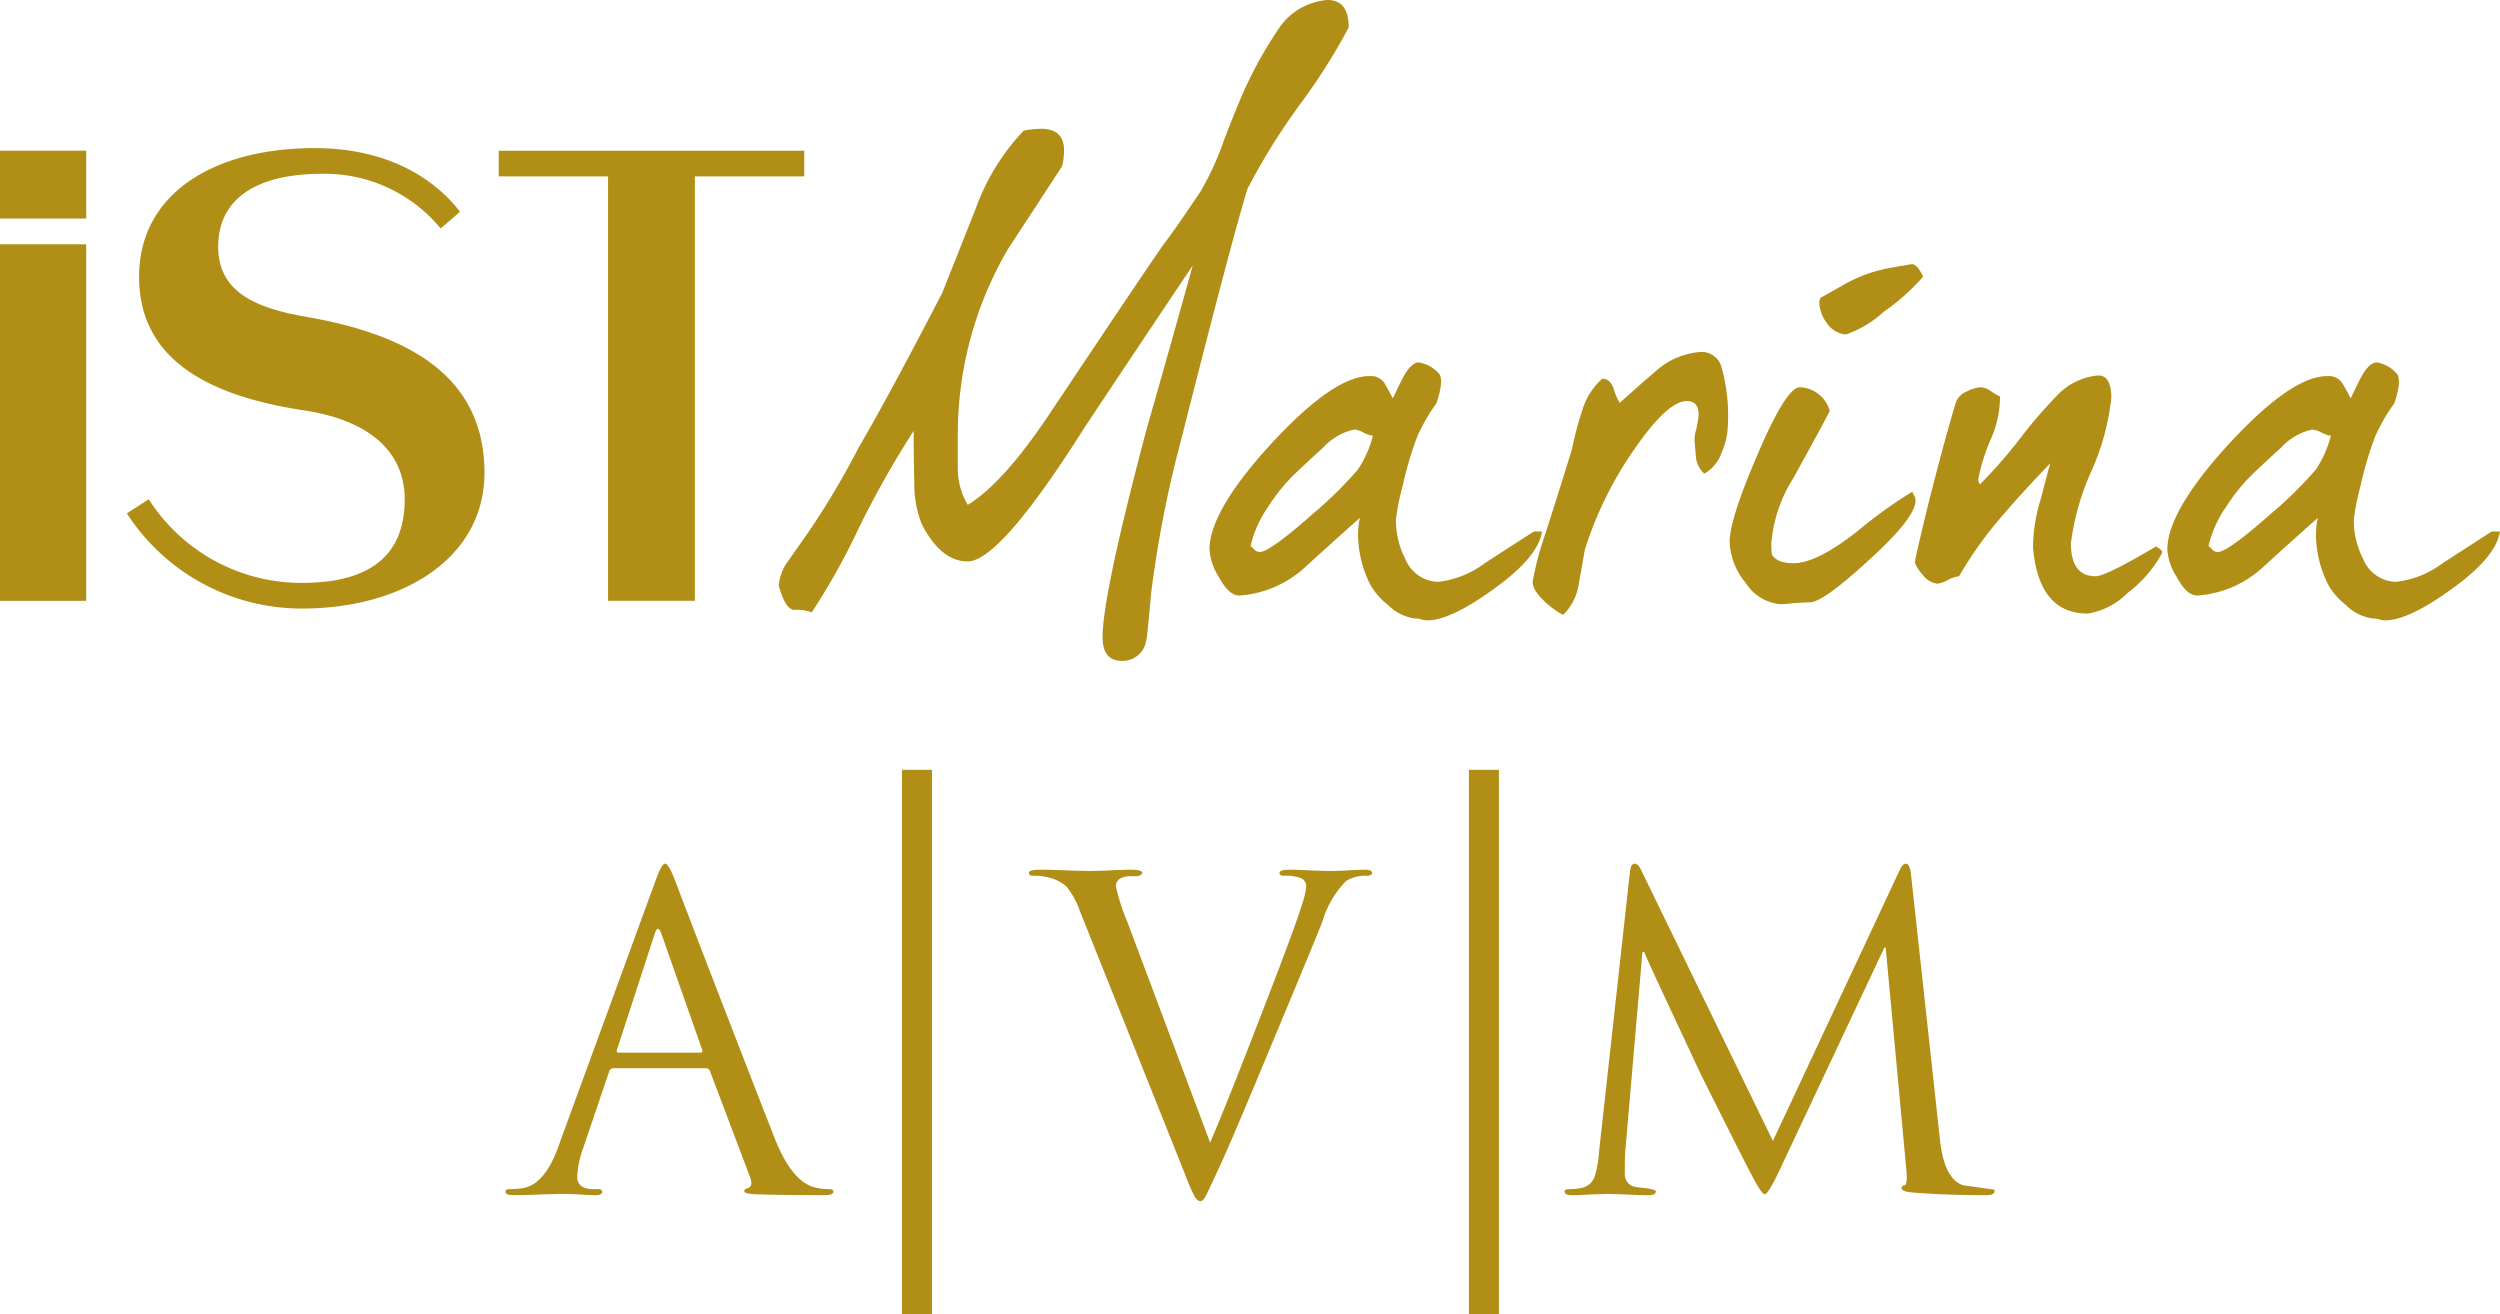
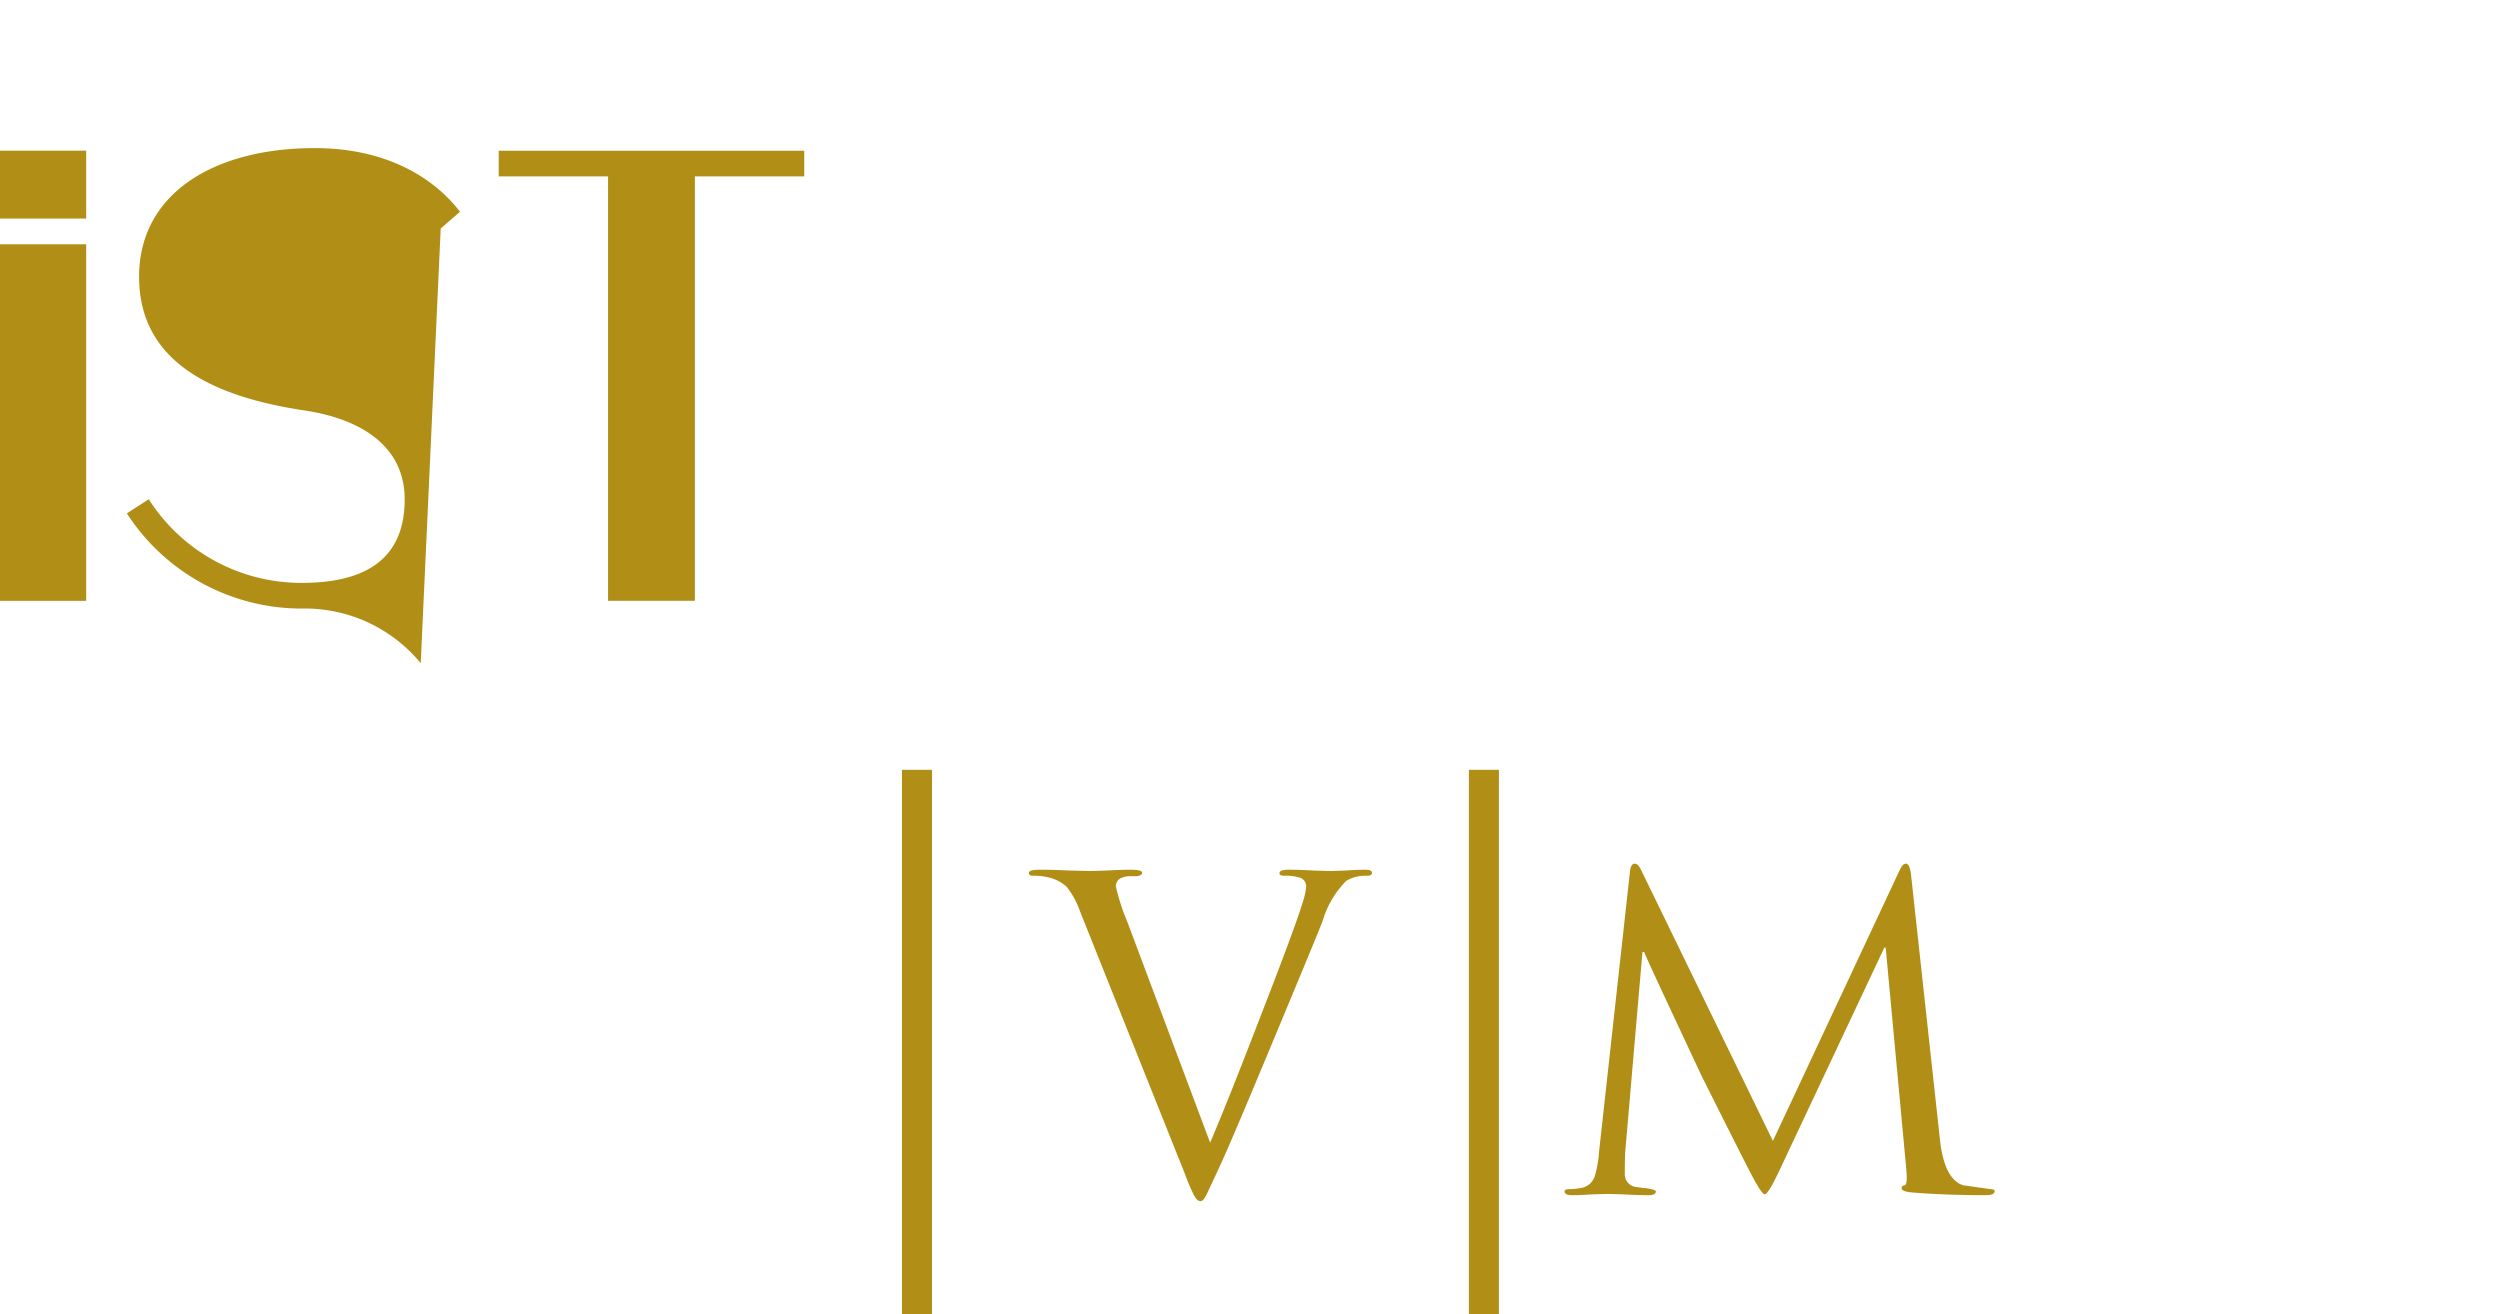
<svg xmlns="http://www.w3.org/2000/svg" id="Group_1607" data-name="Group 1607" width="185" height="97.27" viewBox="0 0 185 97.27">
  <defs>
    <clipPath id="clip-path">
      <rect id="Rectangle_873" data-name="Rectangle 873" width="185" height="97.27" fill="none" />
    </clipPath>
  </defs>
  <g id="Group_1607-2" data-name="Group 1607" clip-path="url(#clip-path)">
-     <path id="Path_1680" data-name="Path 1680" d="M300.348,32.247a2.139,2.139,0,0,1-.69-.23,1.753,1.753,0,0,0-.69-.23,4.341,4.341,0,0,0-2.3,1.334q-.919.828-1.84,1.7a13.368,13.368,0,0,0-2.254,2.714,8.3,8.3,0,0,0-1.288,2.9c.061,0,.153.077.276.23a.571.571,0,0,0,.414.184q.736,0,3.956-2.852a28.638,28.638,0,0,0,3.312-3.266,8.124,8.124,0,0,0,1.1-2.484m12.512,7.085q-.276,1.885-3.542,4.232-3.219,2.345-4.968,2.345a1.216,1.216,0,0,1-.46-.092,1.74,1.74,0,0,0-.414-.045,3.452,3.452,0,0,1-2.024-1.012,5.033,5.033,0,0,1-1.289-1.471,8.357,8.357,0,0,1-.919-3.68,6.15,6.15,0,0,1,.137-1.288q-2.07,1.84-4.14,3.726a7.97,7.97,0,0,1-4.785,2.024q-.781,0-1.518-1.38a4.278,4.278,0,0,1-.69-2.024q0-2.852,4.6-7.866,4.646-5.015,7.268-4.968a1.173,1.173,0,0,1,1.1.552q.322.551.6,1.1.321-.689.69-1.426.643-1.241,1.242-1.242a2.544,2.544,0,0,1,1.518.874q.322.552-.23,2.162a13.608,13.608,0,0,0-1.426,2.484,25.623,25.623,0,0,0-1.058,3.588,16.592,16.592,0,0,0-.506,2.531,6.215,6.215,0,0,0,.69,2.9,2.683,2.683,0,0,0,2.438,1.7,7.112,7.112,0,0,0,3.45-1.38q1.839-1.2,3.634-2.346ZM227.667,2.024a44.548,44.548,0,0,1-3.542,5.612,47.807,47.807,0,0,0-3.956,6.348q-1.2,3.911-4.968,18.815a83.52,83.52,0,0,0-2.162,11.132q-.276,3.22-.368,3.5a1.755,1.755,0,0,1-1.794,1.472q-1.426,0-1.426-1.748,0-3.174,3.312-15.593,1.7-5.934,3.358-11.914-3.4,5.059-7.958,11.914-6.3,9.982-8.694,9.982-1.979,0-3.4-2.76a8.089,8.089,0,0,1-.551-3.128q-.047-1.885-.047-3.772a70.517,70.517,0,0,0-4.095,7.269,50.117,50.117,0,0,1-3.45,6.163,3.16,3.16,0,0,0-1.288-.184q-.644,0-1.15-1.793a3.61,3.61,0,0,1,.736-1.886q.782-1.1,1.519-2.162a60.251,60.251,0,0,0,3.68-6.21q2.208-3.773,6.164-11.408l2.484-6.256a16.432,16.432,0,0,1,3.542-5.75,7.777,7.777,0,0,1,1.288-.138q1.7,0,1.7,1.611a5.556,5.556,0,0,1-.138,1.15q-1.979,3.036-4,6.118a27.11,27.11,0,0,0-3.726,13.616v2.668a5.3,5.3,0,0,0,.736,2.668q2.713-1.656,6.256-7.039,7.038-10.534,8.234-12.236.829-1.058,2.761-3.956a21.528,21.528,0,0,0,1.7-3.726q1.2-3.128,1.748-4.232a28.8,28.8,0,0,1,2.254-3.956A4.735,4.735,0,0,1,226.1,0q1.564,0,1.564,2.024m14.306,37.307q-.275,1.885-3.542,4.232-3.22,2.345-4.968,2.345a1.215,1.215,0,0,1-.459-.092,1.742,1.742,0,0,0-.414-.045,3.454,3.454,0,0,1-2.024-1.012,5.038,5.038,0,0,1-1.288-1.471,8.361,8.361,0,0,1-.919-3.68,6.129,6.129,0,0,1,.138-1.288q-2.07,1.84-4.14,3.726a7.969,7.969,0,0,1-4.784,2.024q-.782,0-1.518-1.38a4.273,4.273,0,0,1-.69-2.024q0-2.852,4.6-7.866,4.647-5.015,7.268-4.968a1.173,1.173,0,0,1,1.1.552q.321.551.6,1.1.322-.689.69-1.426.644-1.241,1.241-1.242a2.544,2.544,0,0,1,1.519.874q.322.552-.23,2.162a13.558,13.558,0,0,0-1.426,2.484,25.615,25.615,0,0,0-1.058,3.588,16.554,16.554,0,0,0-.506,2.531,6.215,6.215,0,0,0,.69,2.9,2.682,2.682,0,0,0,2.438,1.7,7.111,7.111,0,0,0,3.45-1.38q1.84-1.2,3.634-2.346Zm-12.512-7.085a2.142,2.142,0,0,1-.69-.23,1.754,1.754,0,0,0-.69-.23,4.342,4.342,0,0,0-2.3,1.334q-.919.828-1.839,1.7a13.358,13.358,0,0,0-2.254,2.714,8.3,8.3,0,0,0-1.288,2.9q.092,0,.276.23a.572.572,0,0,0,.414.184q.736,0,3.956-2.852a28.606,28.606,0,0,0,3.312-3.266,8.124,8.124,0,0,0,1.1-2.484m26.266-.782a5.308,5.308,0,0,1-.459,2.024,2.859,2.859,0,0,1-1.288,1.564,1.988,1.988,0,0,1-.6-1.1l-.092-1.012a2.7,2.7,0,0,1,.092-1.149,6.444,6.444,0,0,0,.184-1.1q0-1.012-.874-1.012-1.425,0-3.864,3.542a27.227,27.227,0,0,0-3.68,7.452l-.459,2.576a4.005,4.005,0,0,1-1.15,2.254,6.268,6.268,0,0,1-1.242-.875q-1.011-.918-1.012-1.563a22.392,22.392,0,0,1,.6-2.53q.967-2.945,2.3-7.268a26.613,26.613,0,0,1,.828-3.082,5.031,5.031,0,0,1,1.425-2.162q.552,0,.828.69a4.261,4.261,0,0,0,.46,1.1q1.334-1.2,2.714-2.392a5.592,5.592,0,0,1,3.312-1.38,1.533,1.533,0,0,1,1.473,1.012,13.186,13.186,0,0,1,.505,4.416m14.455-11a16.182,16.182,0,0,1-2.944,2.622,8.071,8.071,0,0,1-2.76,1.656,1.81,1.81,0,0,1-1.38-.782,2.664,2.664,0,0,1-.6-1.517.754.754,0,0,1,.092-.414q.92-.507,1.794-1.012a10.886,10.886,0,0,1,3.358-1.2q1.564-.275,1.61-.276.367,0,.828.92m-.563,16.563q0,1.288-3.45,4.416-3.4,3.128-4.37,3.128-.185,0-1.058.046-.828.092-1.058.092a3.345,3.345,0,0,1-2.622-1.563,5.036,5.036,0,0,1-1.2-3.036q0-1.7,2.07-6.486,2.117-4.968,3.128-4.969a2.386,2.386,0,0,1,2.208,1.749q-.23.506-2.715,5.014a10.562,10.562,0,0,0-1.61,4.83,6.243,6.243,0,0,0,.046.783q.368.644,1.61.644,1.7,0,4.693-2.346a33.76,33.76,0,0,1,4.093-2.945.816.816,0,0,0,.092.23.675.675,0,0,1,.138.414m8.694,3.45a12.584,12.584,0,0,1,.6-3.634q.689-2.668.69-2.576-2.163,2.255-3.45,3.772a28.636,28.636,0,0,0-3.312,4.6,2.465,2.465,0,0,0-.828.276,2.14,2.14,0,0,1-.782.276,1.607,1.607,0,0,1-1.1-.69,2.432,2.432,0,0,1-.552-.874q0-.322,1.1-4.784,1.15-4.509,1.932-7.085a1.383,1.383,0,0,1,.782-.782,2.57,2.57,0,0,1,1.1-.322,1.559,1.559,0,0,1,.69.277,5.486,5.486,0,0,0,.69.414,7.812,7.812,0,0,1-.69,3.174,13.913,13.913,0,0,0-.92,2.945.5.5,0,0,0,.137.368,37.155,37.155,0,0,0,2.9-3.312,34.973,34.973,0,0,1,2.852-3.312,4.7,4.7,0,0,1,2.991-1.426q.965,0,.966,1.656a17.884,17.884,0,0,1-1.517,5.52,18.662,18.662,0,0,0-1.473,5.244q0,2.438,1.84,2.438.736,0,4.462-2.208.138.092.322.23c.122.062.153.169.092.322a9.386,9.386,0,0,1-2.53,2.9,5.336,5.336,0,0,1-2.944,1.518q-3.634,0-4.048-4.922" transform="translate(-127.86)" fill="#b18e15" />
    <rect id="Rectangle_871" data-name="Rectangle 871" width="6.377" height="26.385" transform="translate(0 18.077)" fill="#b18e15" />
-     <path id="Path_1681" data-name="Path 1681" d="M53.445,41.226l1.428-1.237c-1.666-2.189-5.044-4.711-10.756-4.711-7.471,0-12.992,3.379-12.992,9.518,0,6.377,5.568,8.9,12.278,9.9,4.617.714,7.377,2.951,7.377,6.568,0,3.807-2.141,6.187-7.614,6.187A13.386,13.386,0,0,1,31.84,61.261l-1.618,1.047a15.392,15.392,0,0,0,12.945,7.043c7.519,0,13.515-3.759,13.515-10.041,0-7.281-5.806-10.279-13.278-11.564-4.139-.714-6.424-2.093-6.424-5.187,0-3.474,2.76-5.378,7.662-5.378a11.1,11.1,0,0,1,8.8,4.045" transform="translate(-20.833 -24.318)" fill="#b18e15" />
+     <path id="Path_1681" data-name="Path 1681" d="M53.445,41.226l1.428-1.237c-1.666-2.189-5.044-4.711-10.756-4.711-7.471,0-12.992,3.379-12.992,9.518,0,6.377,5.568,8.9,12.278,9.9,4.617.714,7.377,2.951,7.377,6.568,0,3.807-2.141,6.187-7.614,6.187A13.386,13.386,0,0,1,31.84,61.261l-1.618,1.047a15.392,15.392,0,0,0,12.945,7.043a11.1,11.1,0,0,1,8.8,4.045" transform="translate(-20.833 -24.318)" fill="#b18e15" />
    <path id="Path_1682" data-name="Path 1682" d="M141.41,37.792v-1.9H118.8v1.9h8.091V69.2h6.425V37.792Z" transform="translate(-81.895 -24.739)" fill="#b18e15" />
    <rect id="Rectangle_872" data-name="Rectangle 872" width="6.377" height="5.024" transform="translate(0 11.149)" fill="#b18e15" />
-     <path id="Path_1683" data-name="Path 1683" d="M124.266,226.751l7.232-19.784q.446-1.242.7-1.242t.7,1.147q2.74,7.2,7.423,19.21,1.274,3.186,2.962,3.6a4.588,4.588,0,0,0,1.051.128q.318,0,.318.191,0,.254-.637.254-3.122,0-5-.063-.956-.032-.956-.222,0-.159.223-.223.478-.128.191-.861l-2.962-7.837a.306.306,0,0,0-.287-.191h-6.849a.333.333,0,0,0-.319.255l-1.911,5.639a6.926,6.926,0,0,0-.446,2.134q0,.924,1.211.924h.318q.319,0,.319.191,0,.254-.478.254-.446,0-1.4-.063-.956-.032-1.083-.032l-1.37.032q-1.338.063-2.23.063-.6,0-.6-.254,0-.191.286-.191a7.009,7.009,0,0,0,.923-.064q1.657-.223,2.676-2.995m4.46-7.04h6.085q.191,0,.127-.223l-3.026-8.6q-.128-.35-.254-.35-.1,0-.224.35l-2.8,8.6q-.064.223.1.223" transform="translate(-82.982 -141.813)" fill="#b18e15" fill-rule="evenodd" />
    <path id="Path_1684" data-name="Path 1684" d="M252.371,211.048l6.116,16.311q1.338-3.122,3.823-9.589,2.453-6.307,2.994-8.091a5.416,5.416,0,0,0,.287-1.211.668.668,0,0,0-.414-.7,3.383,3.383,0,0,0-1.211-.159q-.349,0-.349-.191,0-.254.7-.255.765,0,1.911.064,1.147.032,1.211.032l.956-.032q.987-.063,1.529-.064t.542.223q0,.223-.383.223a2.719,2.719,0,0,0-1.529.382,7.082,7.082,0,0,0-1.752,2.995q-.51,1.307-3.568,8.633-3.281,7.9-4.11,9.653l-.892,1.911q-.255.509-.446.509-.254,0-.478-.414a13.922,13.922,0,0,1-.669-1.561l-7.8-19.528a5.938,5.938,0,0,0-.988-1.784,3,3,0,0,0-1.306-.669,4.562,4.562,0,0,0-1.21-.128c-.17,0-.255-.074-.255-.223s.276-.223.828-.223q.924,0,2.293.064l1.433.032q.064,0,1.147-.032,1.115-.063,1.816-.064.86,0,.861.223c0,.127-.128.213-.382.255H252.5a1.646,1.646,0,0,0-.573.127.655.655,0,0,0-.414.637,15.3,15.3,0,0,0,.86,2.644" transform="translate(-168.938 -142.803)" fill="#b18e15" />
    <path id="Path_1685" data-name="Path 1685" d="M398.312,206.586l2.135,19.56q.319,2.931,1.72,3.377,1.115.159,2.262.318a.13.13,0,0,1,.064.128q0,.286-.669.286-3.027,0-5.321-.191-.891-.063-.892-.318,0-.192.223-.223t.127-1.147l-1.529-16.438h-.1l-7.8,16.566q-.8,1.688-1.051,1.688-.223,0-.988-1.465-.574-1.083-3.728-7.391-.254-.542-2.071-4.428-1.911-4.078-2.134-4.652h-.127l-1.274,14.782q-.032.382-.032,1.624a.939.939,0,0,0,.828.988q.413.064.8.1.669.1.669.223,0,.286-.574.286-.7,0-1.848-.064l-1.115-.032q-.063,0-1.115.032-1.051.063-1.561.064-.541,0-.542-.286,0-.159.319-.159a5.208,5.208,0,0,0,.956-.1,1.286,1.286,0,0,0,.987-.956,7.858,7.858,0,0,0,.287-1.688L377.51,206.3q.063-.573.35-.574.254,0,.478.478l9.748,20.038,9.366-20.007q.223-.51.478-.51.288,0,.382.861" transform="translate(-256.891 -141.813)" fill="#b18e15" />
    <path id="Path_1686" data-name="Path 1686" d="M218.418,183.364v40.3m41.953-40.3v40.3" transform="translate(-150.562 -126.398)" fill="none" stroke="#b18e15" stroke-miterlimit="3.864" stroke-width="2.222" />
  </g>
</svg>